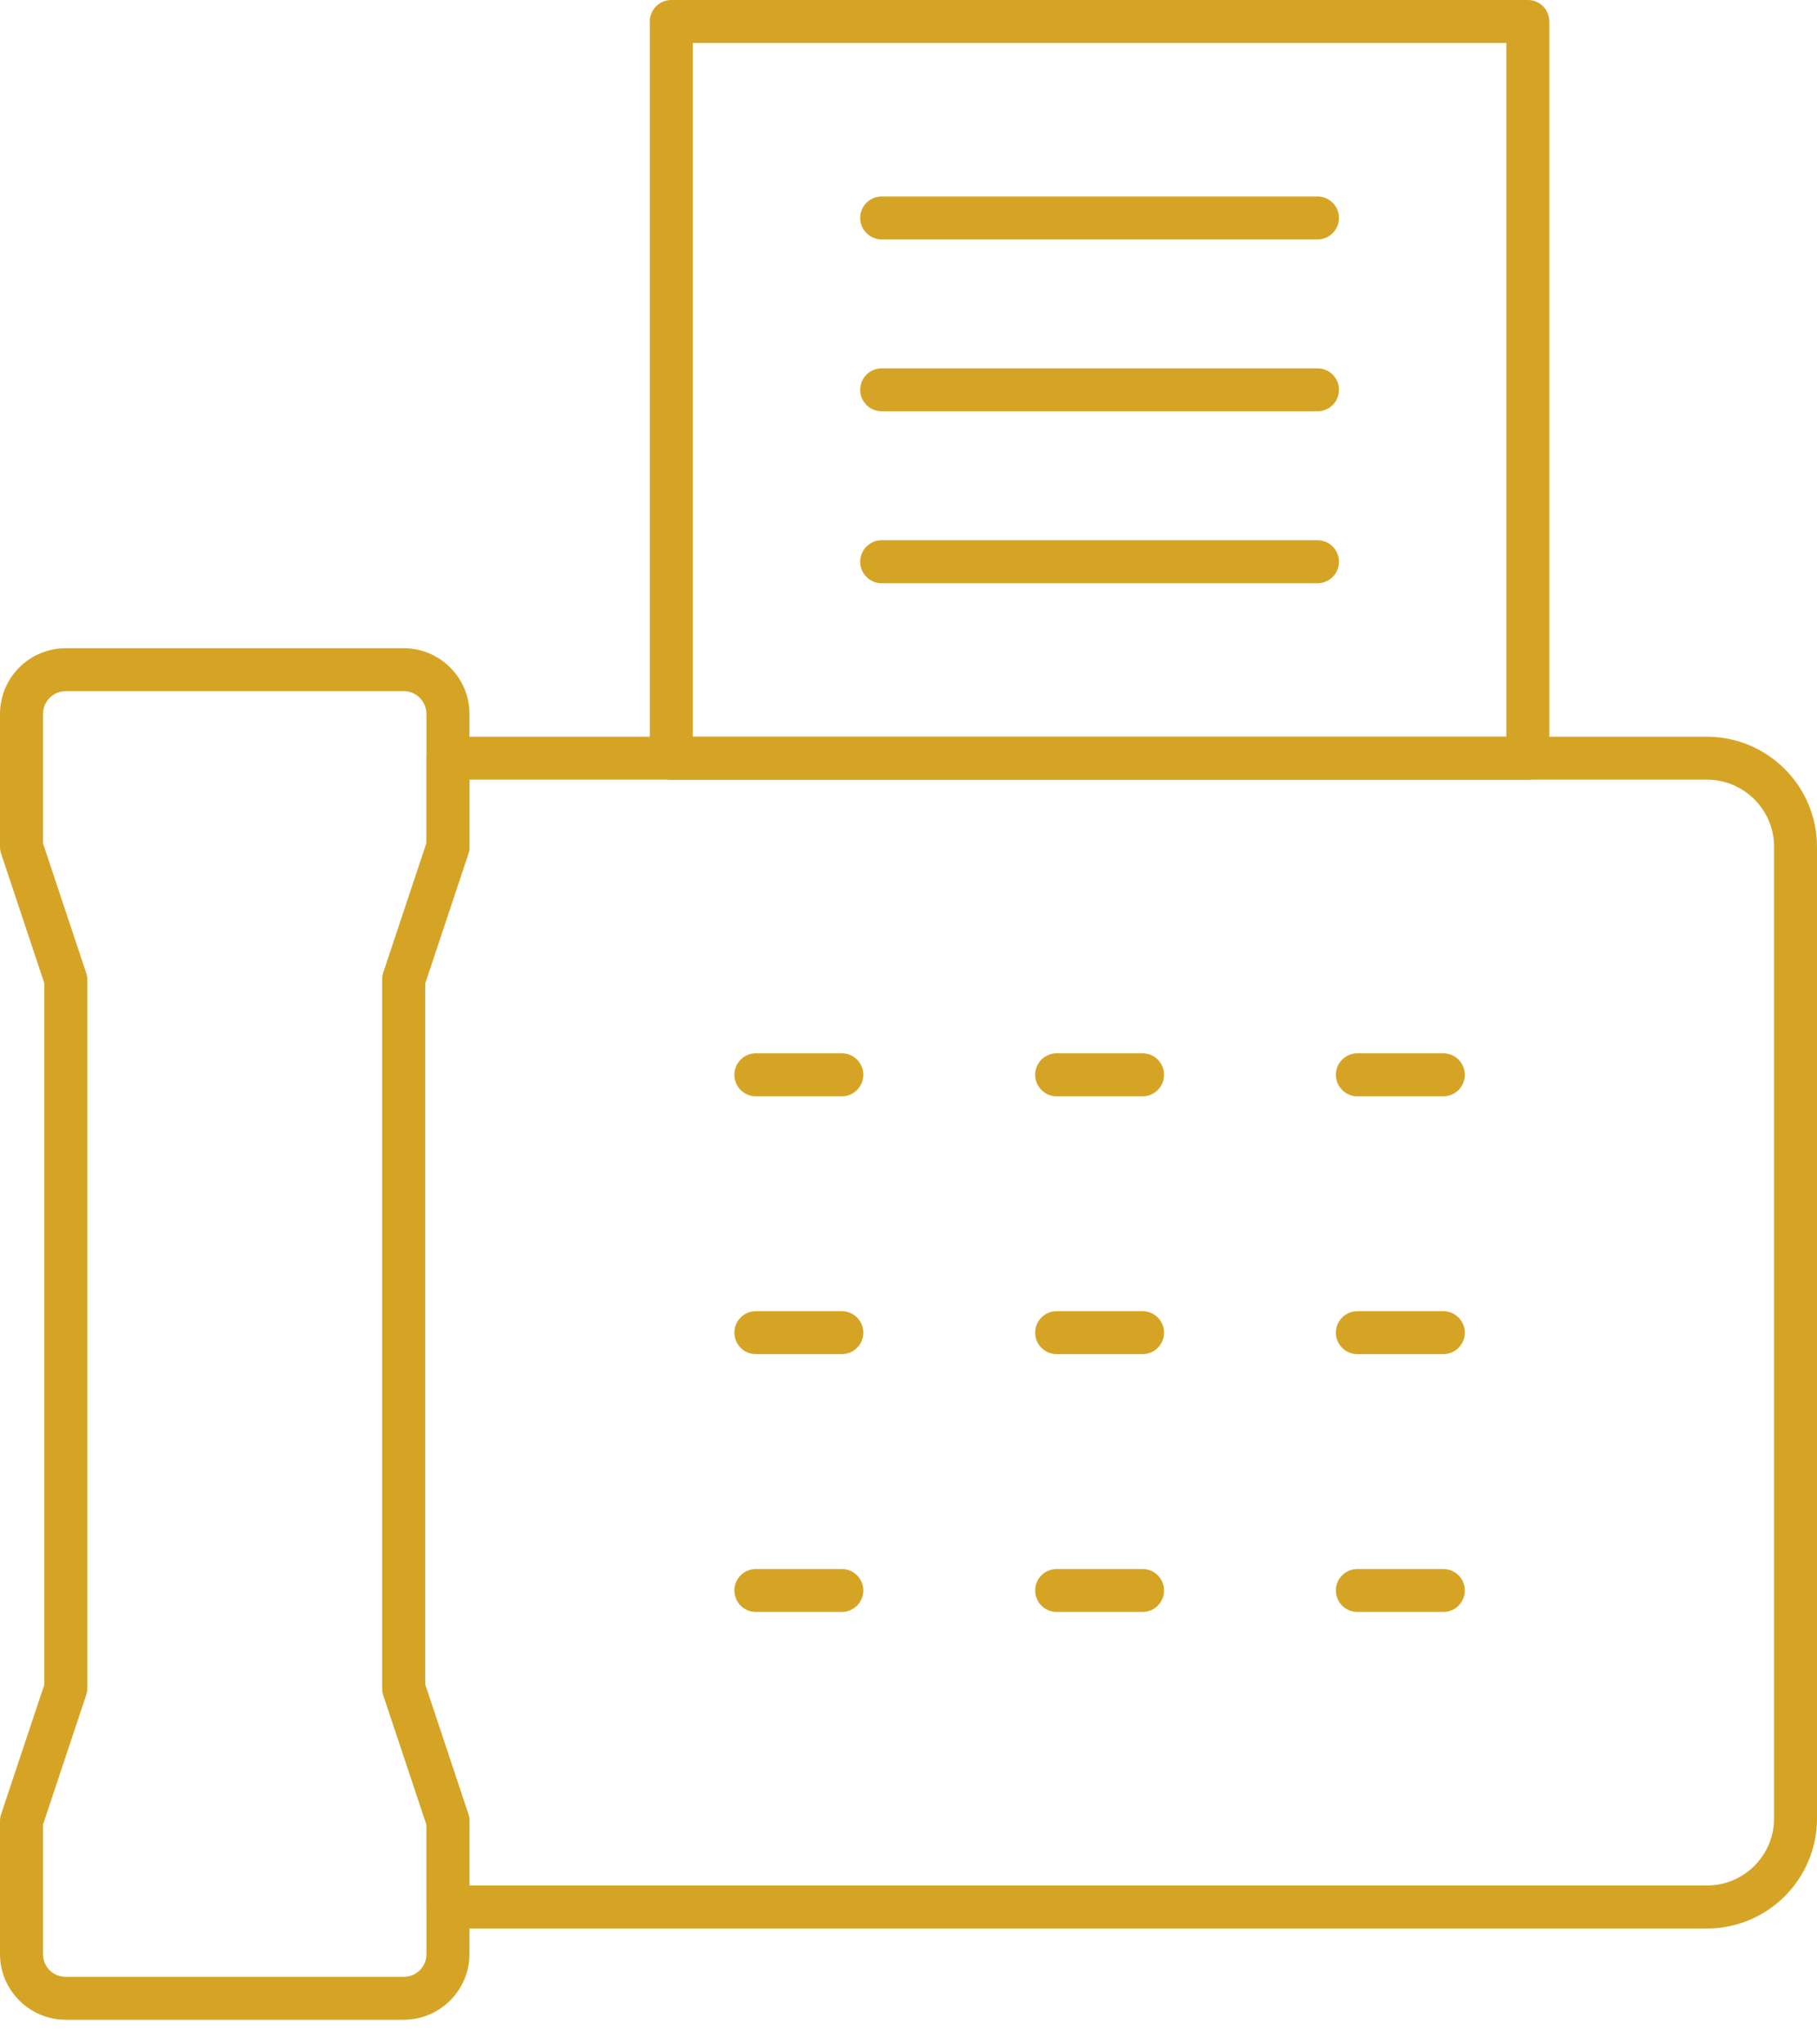
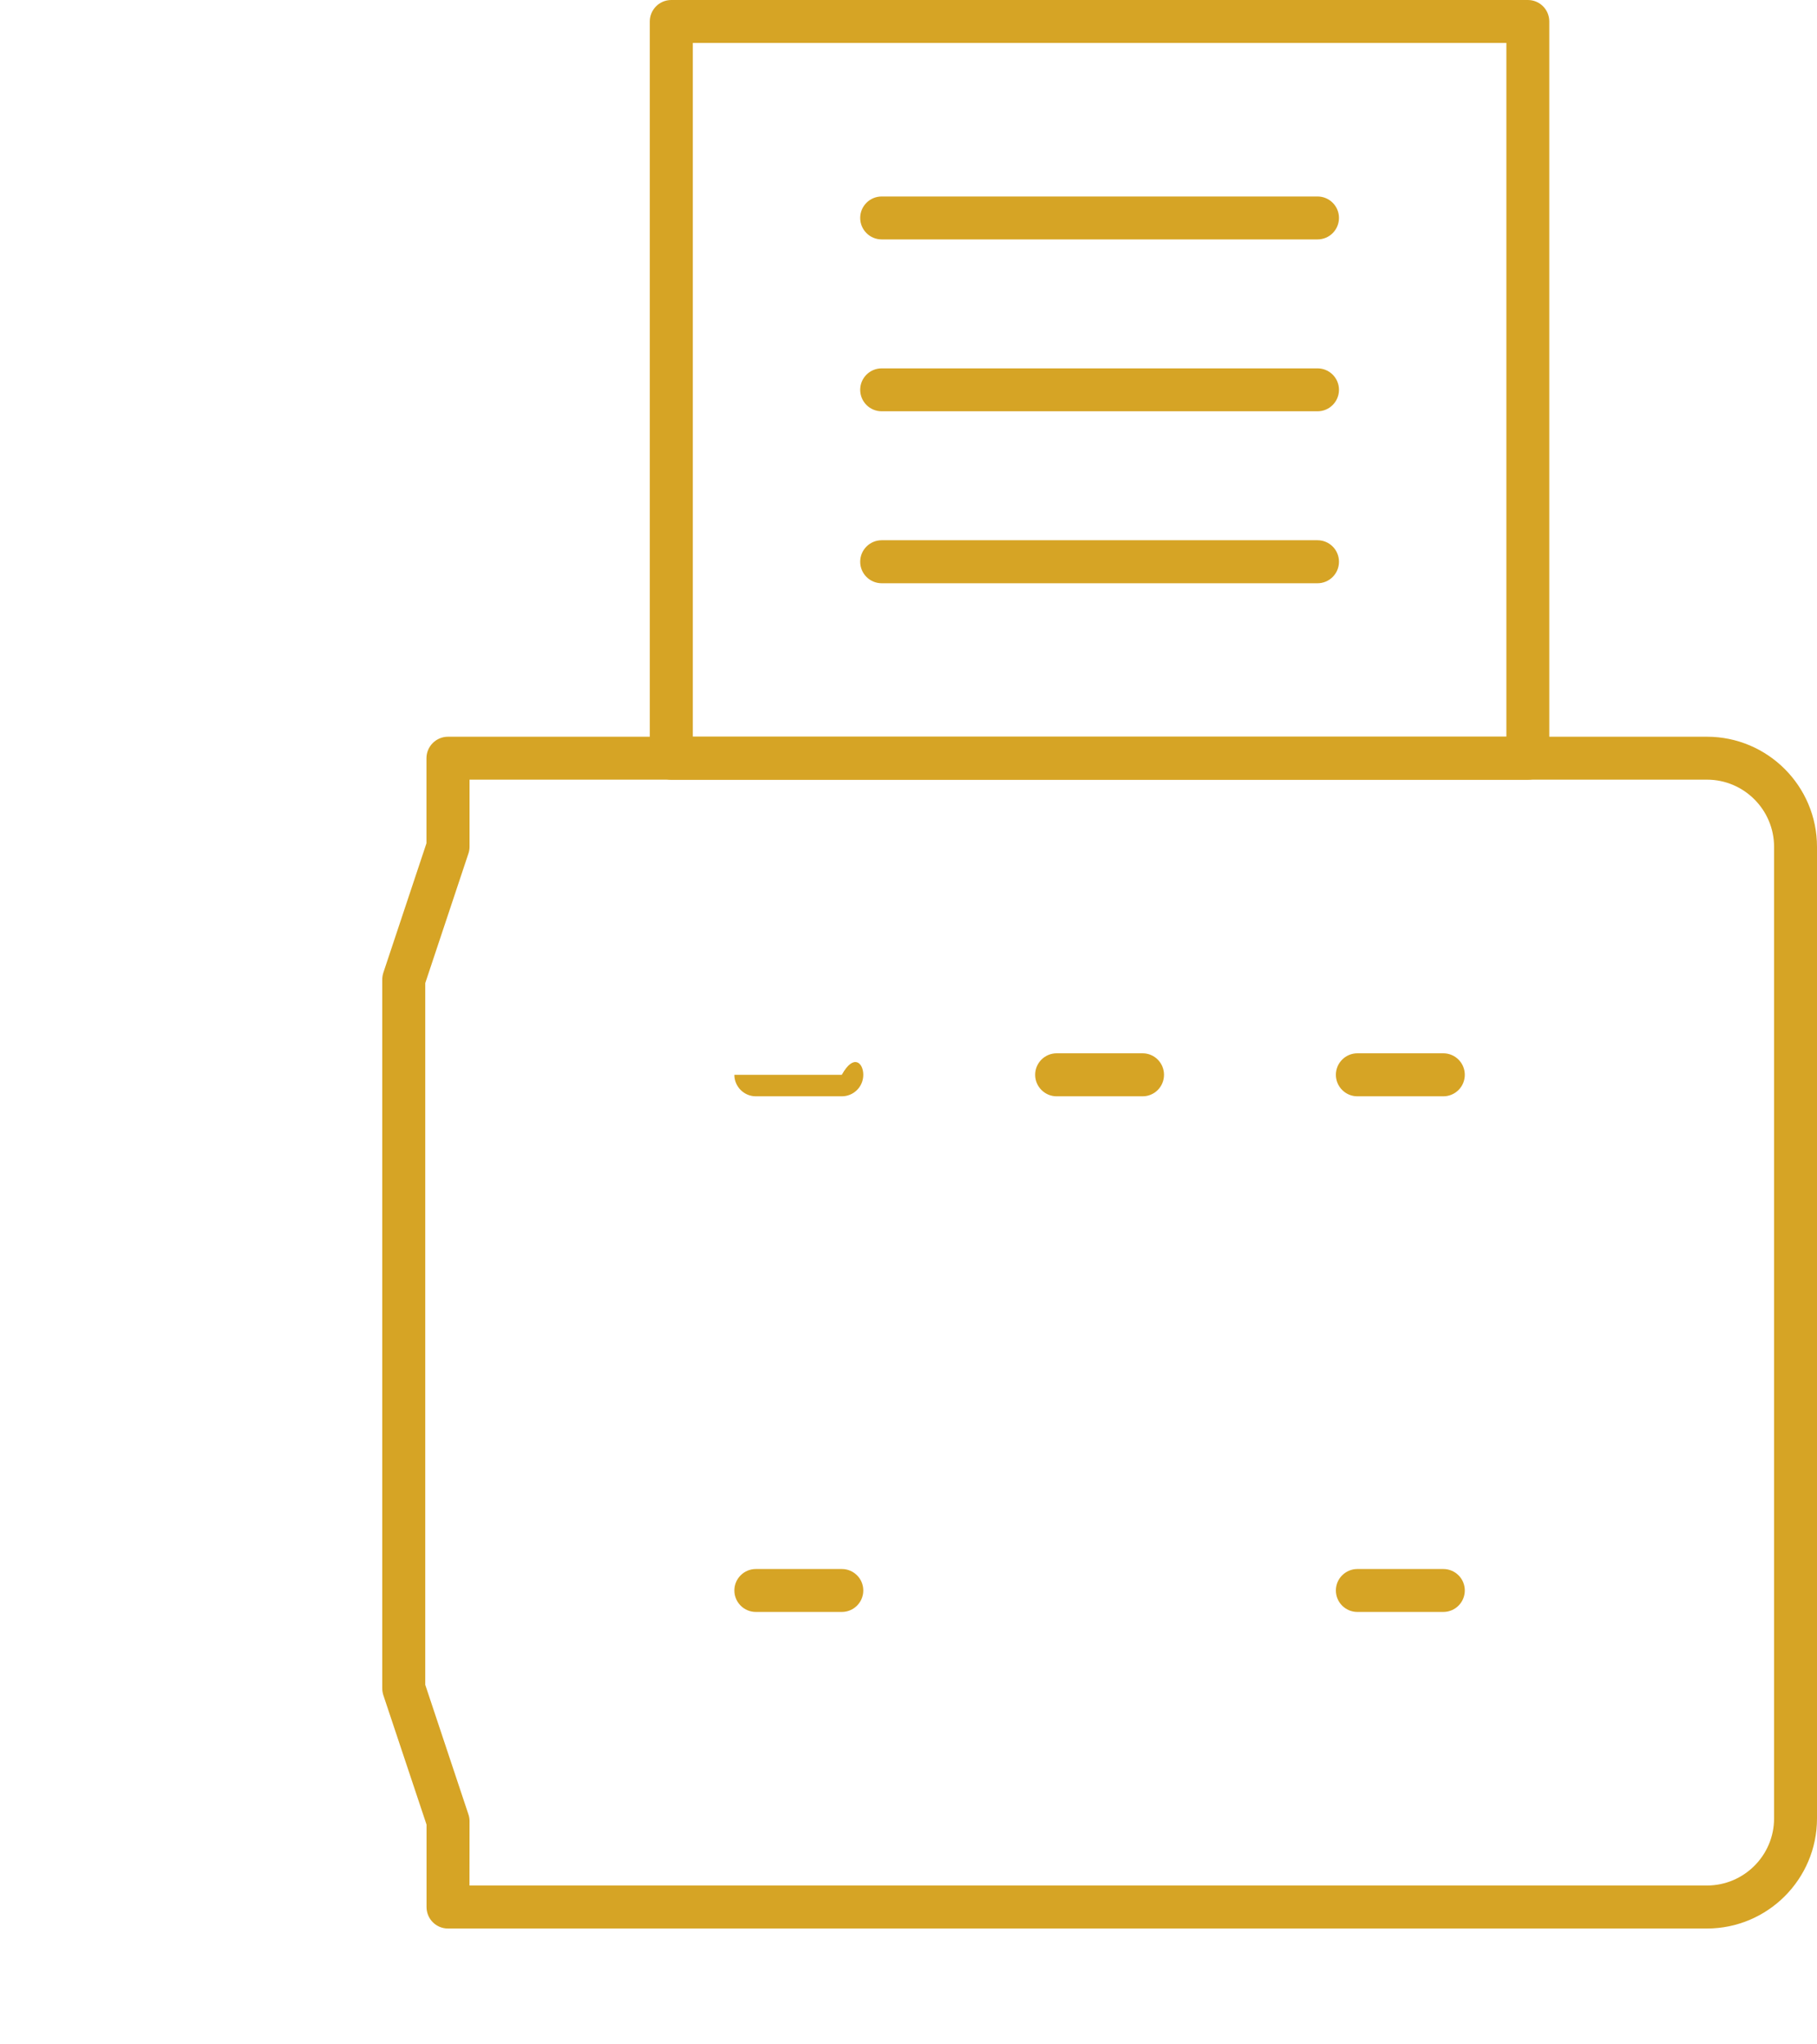
<svg xmlns="http://www.w3.org/2000/svg" width="24" height="27" viewBox="0 0 24 27" fill="none">
-   <path d="M5.332 26.675H0.869C0.39 26.675 0 26.286 0 25.807V24.052C0 24.022 0.005 23.991 0.014 23.962L0.585 22.251L0.585 12.985L0.015 11.274C0.005 11.245 0 11.215 0 11.184V9.429C0 8.95 0.39 8.561 0.869 8.561H5.332C5.811 8.561 6.201 8.95 6.201 9.429V11.184C6.201 11.215 6.196 11.245 6.186 11.274L5.616 12.985V22.251L6.186 23.962C6.196 23.991 6.201 24.022 6.201 24.052V25.807C6.2 26.286 5.811 26.675 5.332 26.675H5.332ZM0.568 24.098V25.807C0.568 25.976 0.7 26.108 0.869 26.108H5.332C5.5 26.108 5.633 25.976 5.633 25.807V24.098L5.063 22.387C5.053 22.358 5.048 22.328 5.048 22.297V12.939C5.048 12.909 5.053 12.878 5.063 12.849L5.633 11.138V9.43C5.633 9.264 5.498 9.128 5.332 9.128L0.869 9.128C0.703 9.128 0.568 9.263 0.568 9.429V11.138L1.138 12.849C1.148 12.878 1.153 12.908 1.153 12.939V22.298C1.153 22.328 1.148 22.359 1.138 22.387L0.568 24.098ZM5.917 11.184H5.922H5.917Z" fill="#D6A425" />
  <path d="M22.546 25.47H5.917C5.76 25.47 5.634 25.343 5.634 25.186V24.098L5.063 22.387C5.054 22.358 5.049 22.328 5.049 22.297L5.049 12.938C5.049 12.908 5.054 12.877 5.063 12.848L5.633 11.137V10.014C5.633 9.857 5.761 9.73 5.917 9.73H22.546C23.348 9.73 24 10.382 24 11.184V24.017C24 24.818 23.348 25.47 22.546 25.47L22.546 25.47ZM6.201 24.902H22.546C23.035 24.902 23.433 24.505 23.433 24.016L23.433 11.184C23.433 10.695 23.035 10.297 22.547 10.297H6.202V11.184C6.202 11.214 6.197 11.244 6.187 11.273L5.617 12.984V22.251L6.187 23.962C6.197 23.991 6.202 24.021 6.202 24.052L6.201 24.902Z" fill="#D6A425" />
  <path d="M20.181 10.298H8.867C8.71 10.298 8.583 10.171 8.583 10.014V0.284C8.583 0.127 8.71 0 8.867 0H20.181C20.338 0 20.464 0.127 20.464 0.284V10.014C20.465 10.171 20.338 10.298 20.181 10.298ZM9.151 9.73H19.897V0.567H9.151V9.73Z" fill="#D6A425" />
  <path d="M15.092 14.479H13.957C13.8 14.479 13.673 14.351 13.673 14.195C13.673 14.038 13.8 13.911 13.957 13.911H15.092C15.249 13.911 15.375 14.038 15.375 14.195C15.375 14.352 15.249 14.479 15.092 14.479Z" fill="#D6A425" />
  <path d="M19.064 14.479H17.929C17.772 14.479 17.645 14.351 17.645 14.195C17.645 14.038 17.773 13.911 17.929 13.911H19.064C19.221 13.911 19.348 14.038 19.348 14.195C19.348 14.352 19.221 14.479 19.064 14.479Z" fill="#D6A425" />
-   <path d="M11.119 14.479H9.984C9.827 14.479 9.7 14.351 9.7 14.195C9.7 14.038 9.827 13.911 9.984 13.911H11.119C11.276 13.911 11.403 14.038 11.403 14.195C11.403 14.352 11.276 14.479 11.119 14.479Z" fill="#D6A425" />
-   <path d="M15.092 17.884H13.957C13.8 17.884 13.673 17.757 13.673 17.601C13.673 17.444 13.8 17.317 13.957 17.317H15.092C15.249 17.317 15.375 17.444 15.375 17.601C15.375 17.757 15.249 17.884 15.092 17.884Z" fill="#D6A425" />
-   <path d="M19.064 17.884H17.929C17.772 17.884 17.645 17.757 17.645 17.601C17.645 17.444 17.773 17.317 17.929 17.317H19.064C19.221 17.317 19.348 17.444 19.348 17.601C19.348 17.757 19.221 17.884 19.064 17.884Z" fill="#D6A425" />
-   <path d="M11.119 17.884H9.984C9.827 17.884 9.7 17.757 9.7 17.601C9.7 17.444 9.827 17.317 9.984 17.317H11.119C11.276 17.317 11.403 17.444 11.403 17.601C11.403 17.757 11.276 17.884 11.119 17.884Z" fill="#D6A425" />
-   <path d="M15.092 21.289H13.957C13.8 21.289 13.673 21.162 13.673 21.005C13.673 20.849 13.8 20.722 13.957 20.722H15.092C15.249 20.722 15.375 20.849 15.375 21.005C15.375 21.162 15.249 21.289 15.092 21.289Z" fill="#D6A425" />
+   <path d="M11.119 14.479H9.984C9.827 14.479 9.7 14.351 9.7 14.195H11.119C11.276 13.911 11.403 14.038 11.403 14.195C11.403 14.352 11.276 14.479 11.119 14.479Z" fill="#D6A425" />
  <path d="M19.064 21.289H17.929C17.772 21.289 17.645 21.162 17.645 21.005C17.645 20.849 17.773 20.722 17.929 20.722H19.064C19.221 20.722 19.348 20.849 19.348 21.005C19.348 21.162 19.221 21.289 19.064 21.289Z" fill="#D6A425" />
  <path d="M11.119 21.289H9.984C9.827 21.289 9.7 21.162 9.7 21.005C9.7 20.849 9.827 20.722 9.984 20.722H11.119C11.276 20.722 11.403 20.849 11.403 21.005C11.403 21.162 11.276 21.289 11.119 21.289Z" fill="#D6A425" />
  <path d="M17.403 3.162H11.646C11.489 3.162 11.362 3.035 11.362 2.878C11.362 2.722 11.489 2.595 11.646 2.595H17.403C17.559 2.595 17.686 2.722 17.686 2.878C17.686 3.035 17.559 3.162 17.403 3.162Z" fill="#D6A425" />
  <path d="M17.403 5.432H11.646C11.489 5.432 11.362 5.305 11.362 5.148C11.362 4.992 11.489 4.865 11.646 4.865H17.403C17.559 4.865 17.686 4.992 17.686 5.148C17.686 5.305 17.559 5.432 17.403 5.432Z" fill="#D6A425" />
  <path d="M17.403 7.703H11.646C11.489 7.703 11.362 7.576 11.362 7.419C11.362 7.262 11.489 7.135 11.646 7.135H17.403C17.559 7.135 17.686 7.262 17.686 7.419C17.686 7.576 17.559 7.703 17.403 7.703Z" fill="#D6A425" />
</svg>